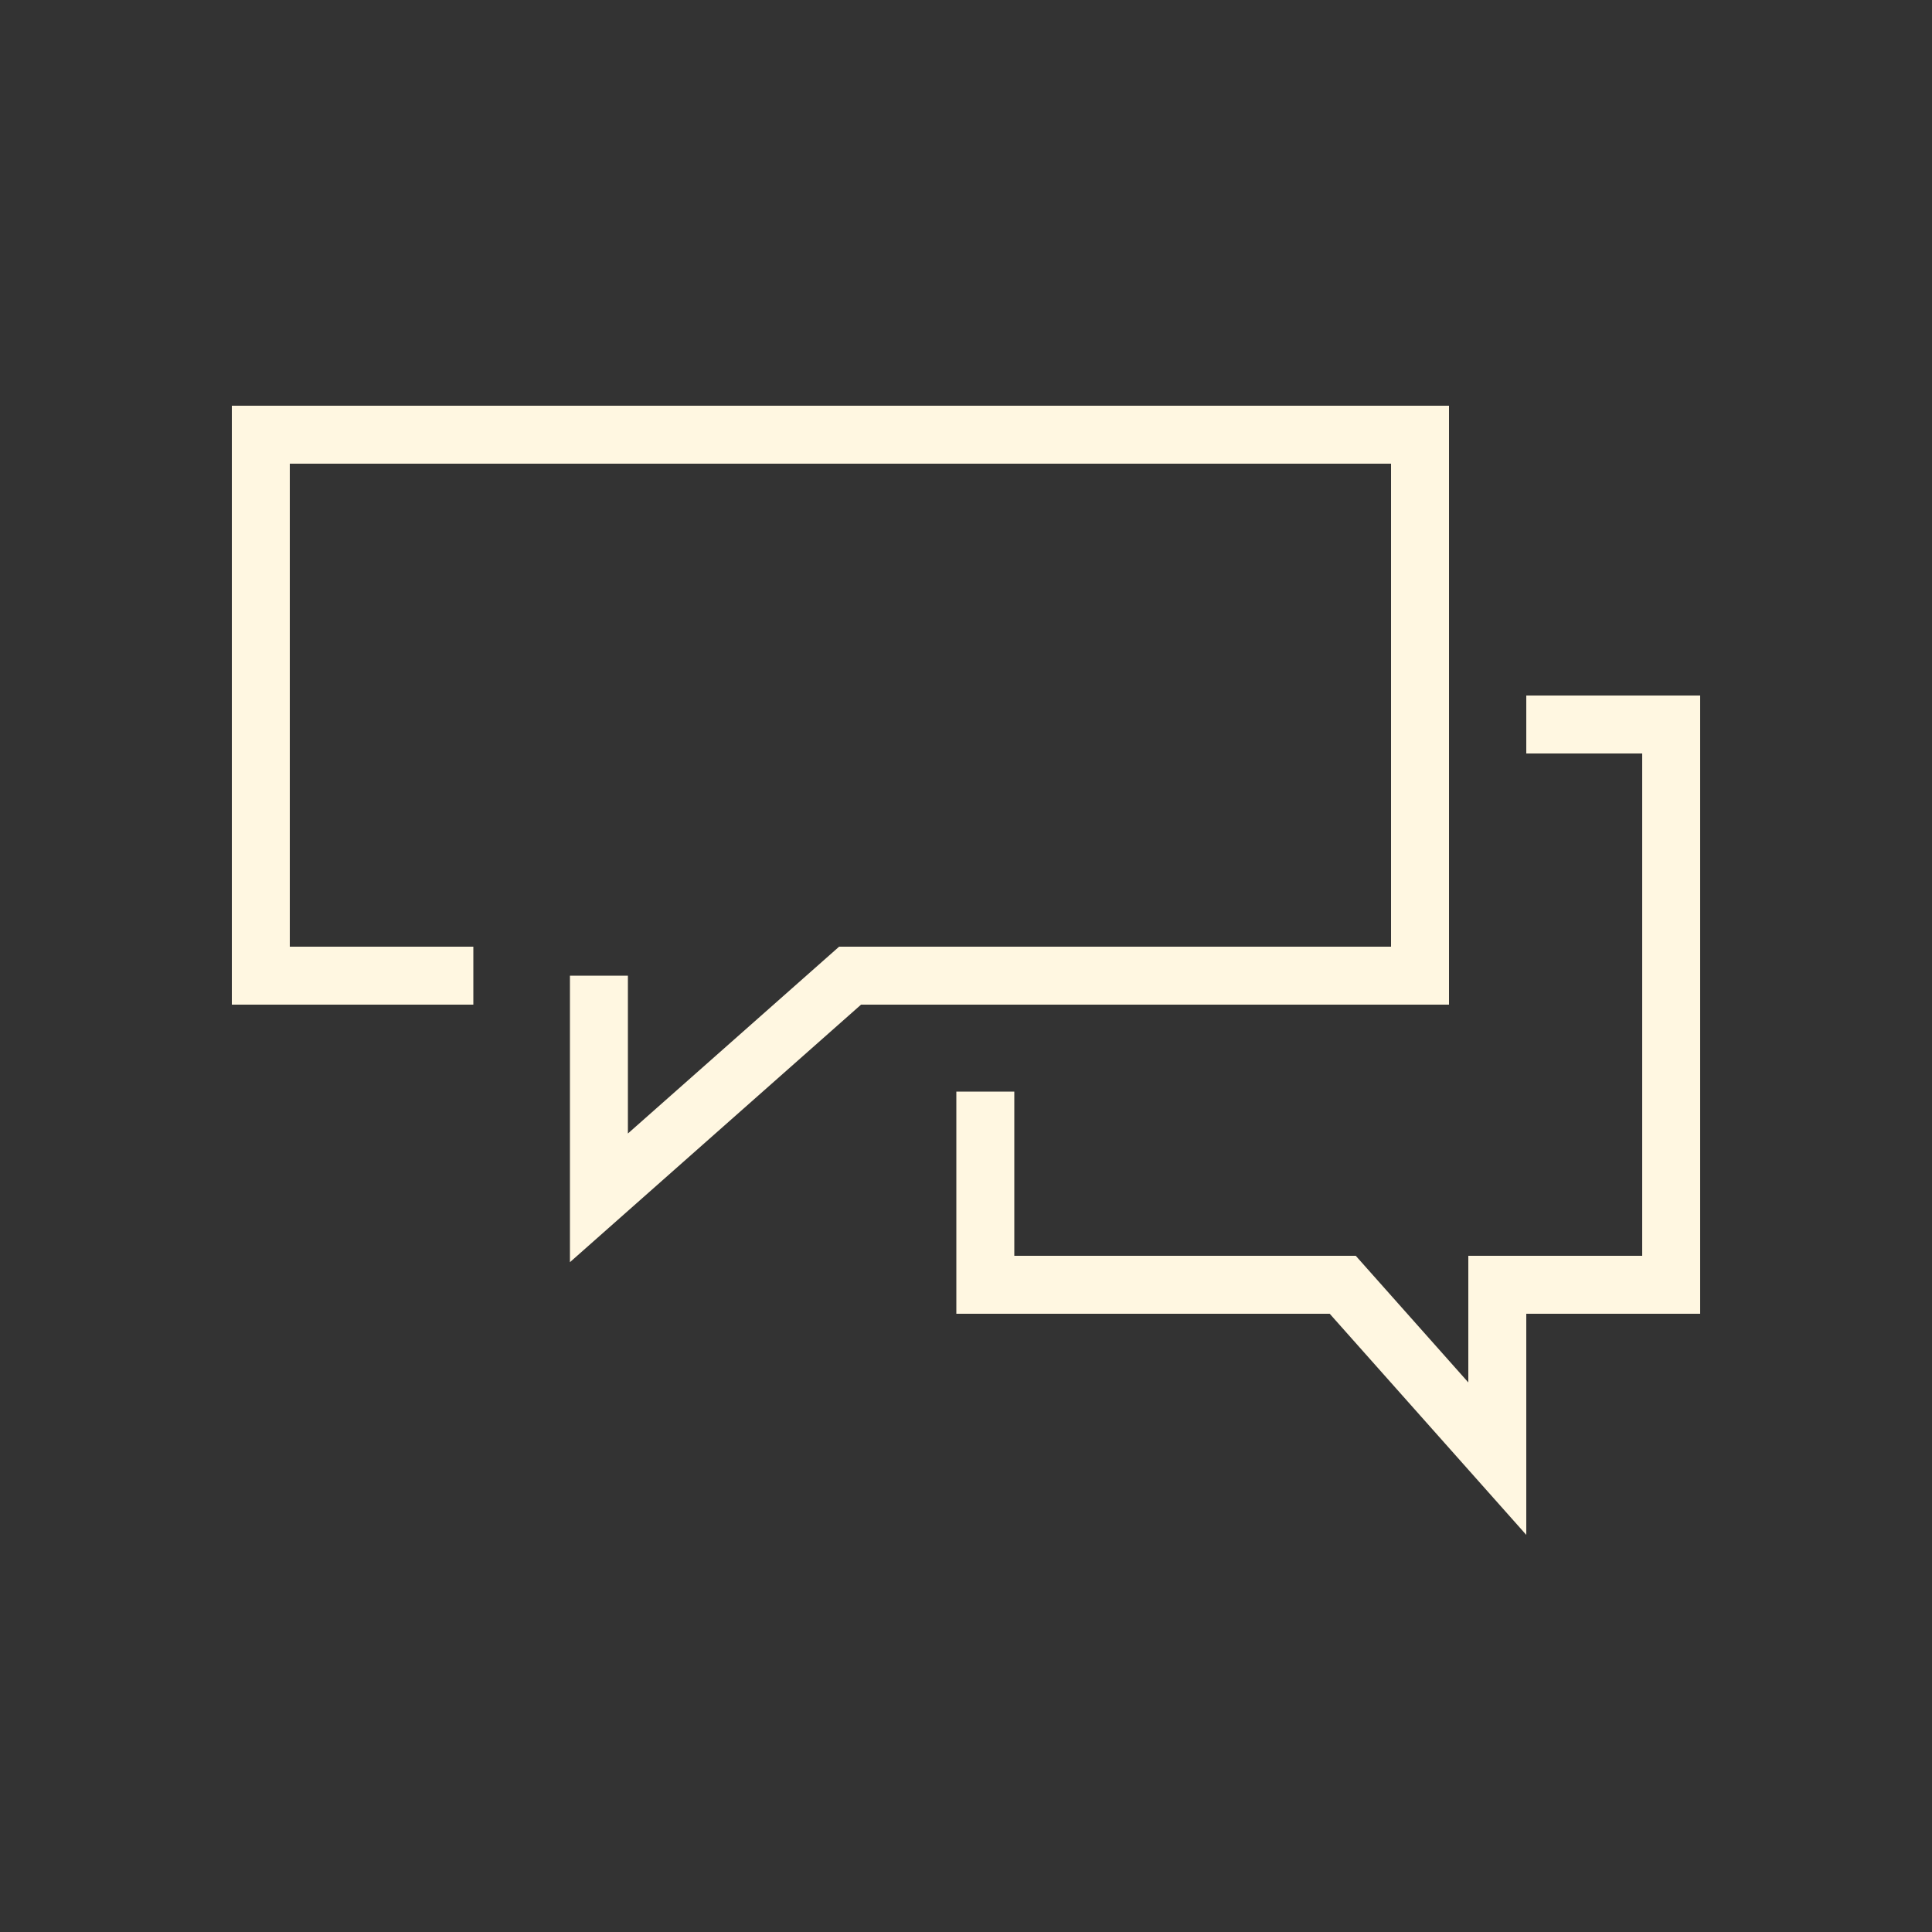
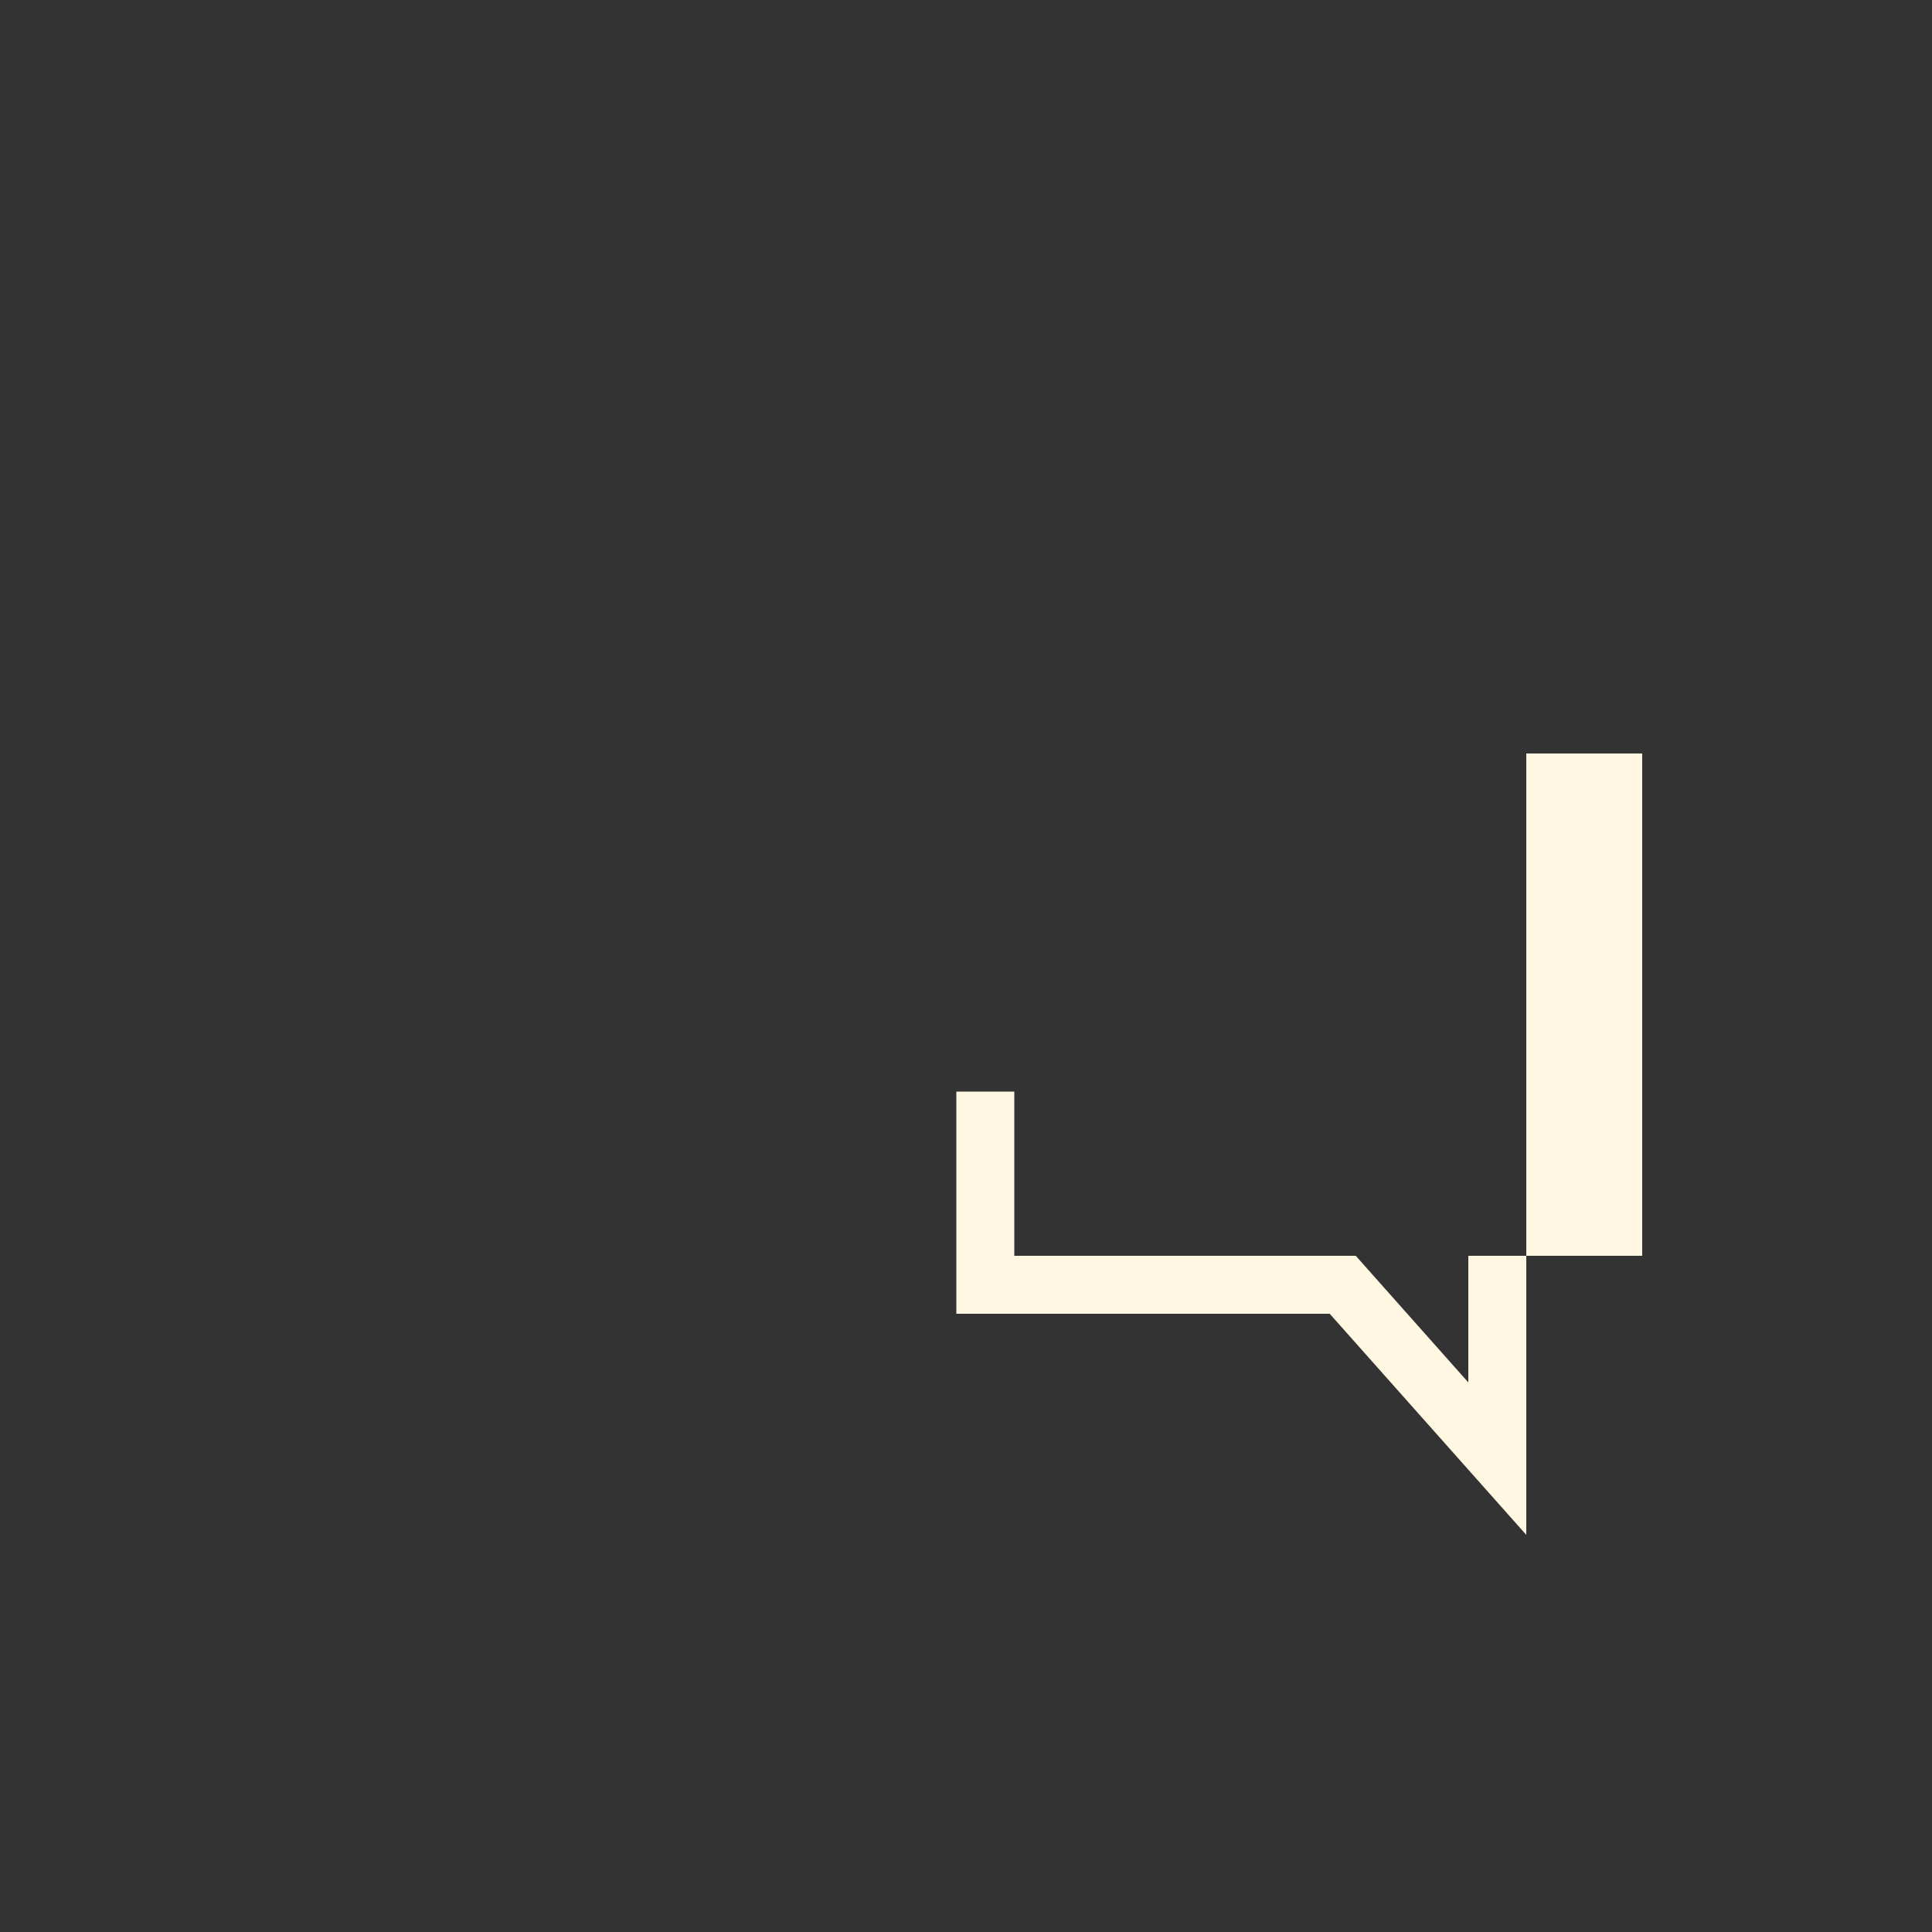
<svg xmlns="http://www.w3.org/2000/svg" width="100" height="100" viewBox="0 0 100 100" fill="none">
  <rect x="0" y="0" width="100" height="100" fill="#333333" stroke="none" />
  <g id="Contact">
    <g id="Icon">
-       <path fill-rule="evenodd" clip-rule="evenodd" d="M12 21H75V52H44.568L29.5 65.33V50.5H32.5V58.67L43.432 49H72V24H15V49H24.5V52H12V21Z" fill="#FFF7E1" />
-       <path fill-rule="evenodd" clip-rule="evenodd" d="M85 39H79V36H88V68H79V79.445L68.826 68H49.5V56.5H52.5V65H70.174L76 71.555V65H85V39Z" fill="#FFF7E1" />
+       <path fill-rule="evenodd" clip-rule="evenodd" d="M85 39H79V36H88H79V79.445L68.826 68H49.5V56.5H52.5V65H70.174L76 71.555V65H85V39Z" fill="#FFF7E1" />
    </g>
  </g>
</svg>